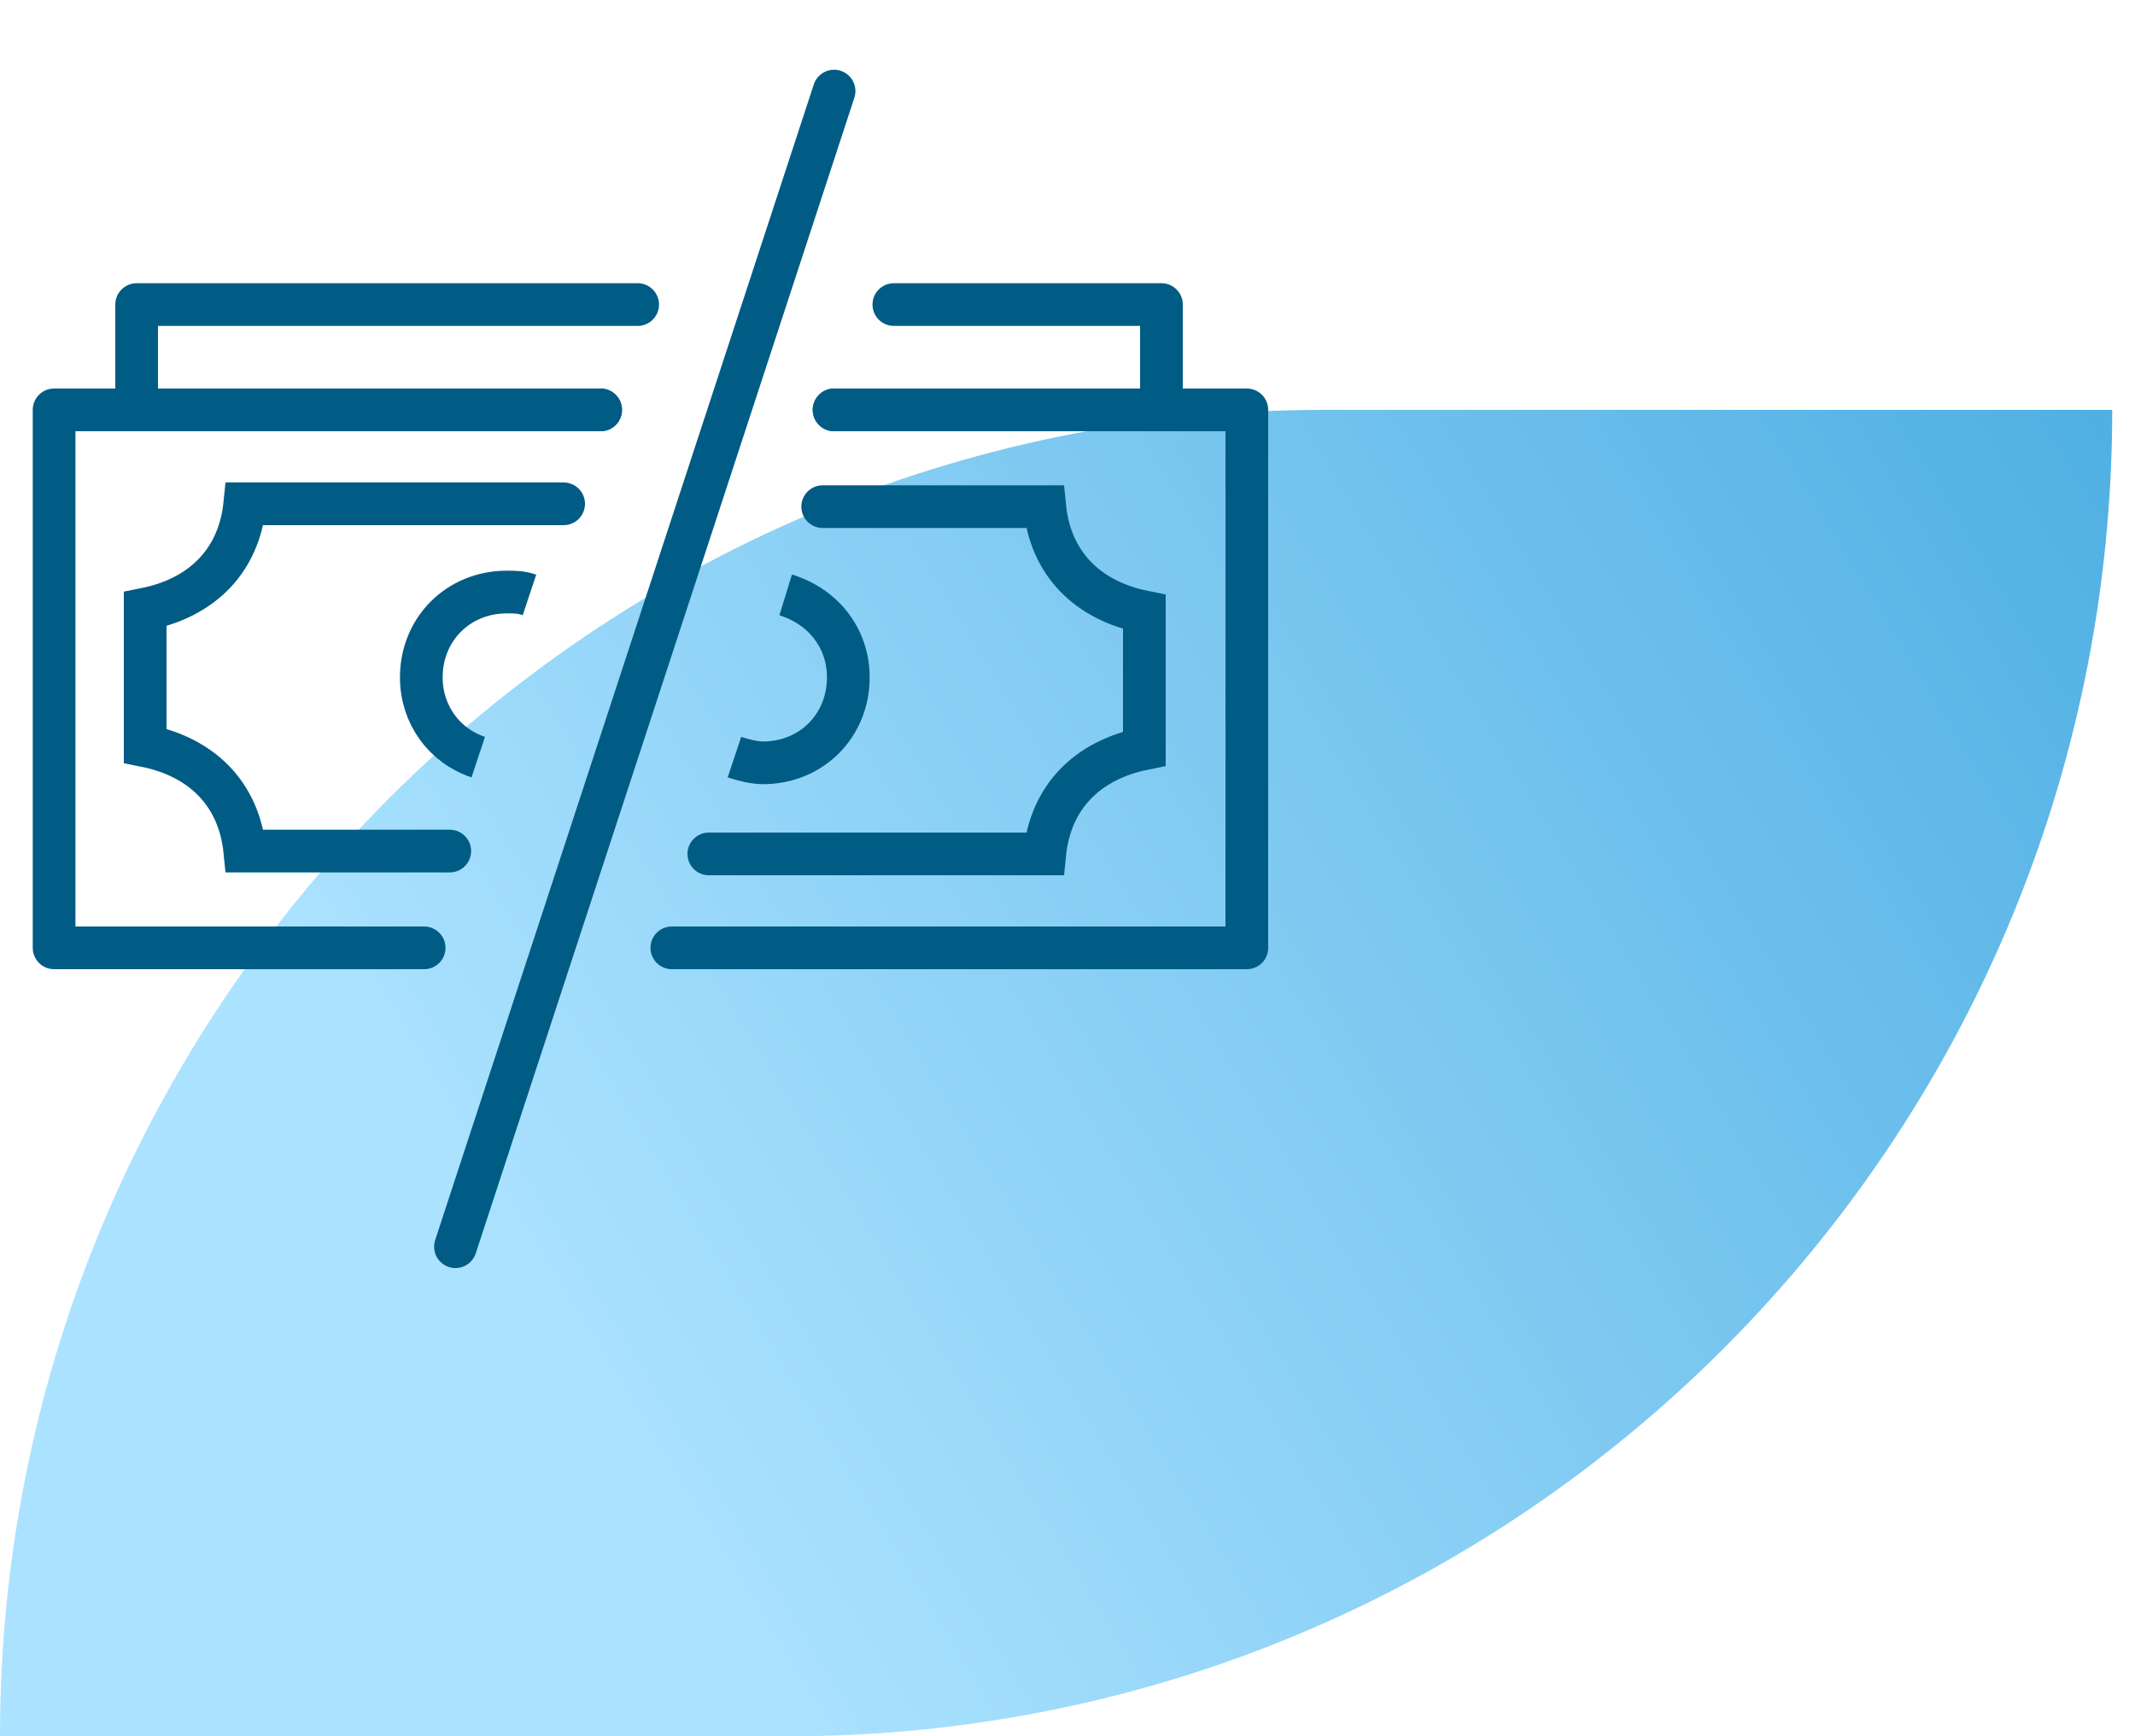
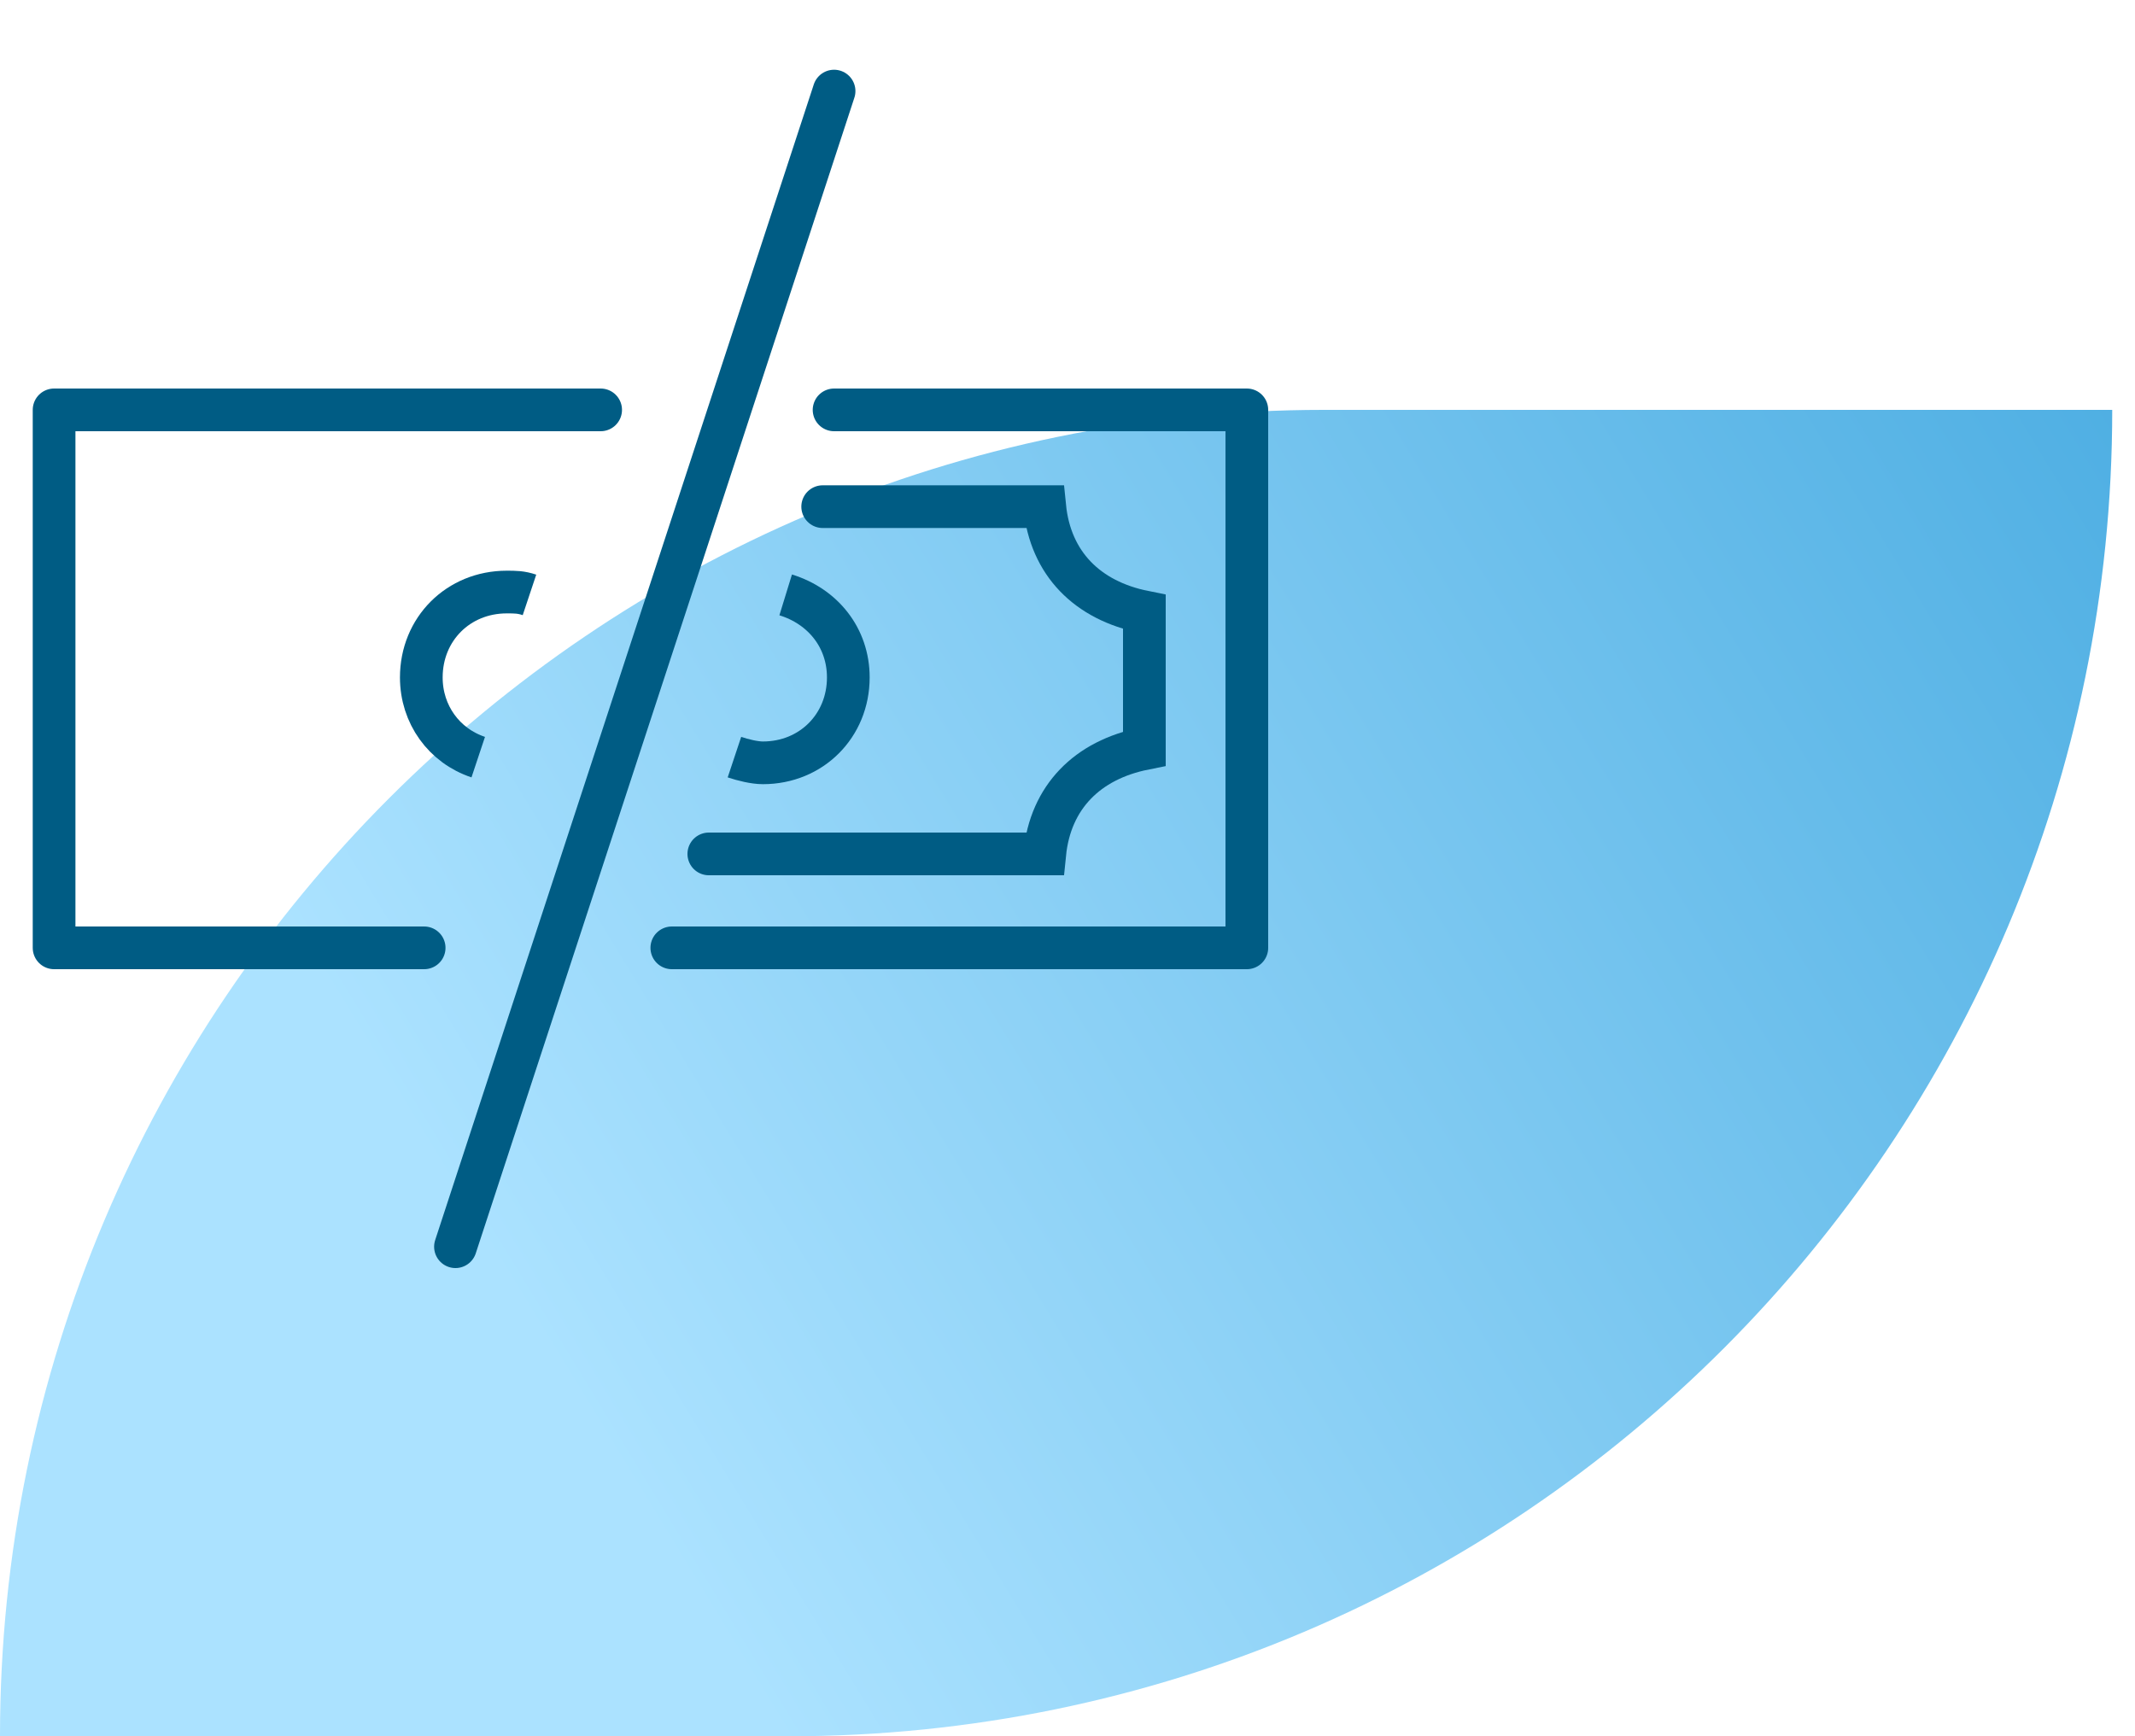
<svg xmlns="http://www.w3.org/2000/svg" width="75" height="61" viewBox="0 0 75 61" fill="none">
  <path d="M74.2 14.4H46.5C20.9 14.4 0 35.3 0 61H27.7C53.4 61 74.2 40.1 74.2 14.4Z" fill="url(#paint0_linear_1519_3001)" />
  <path d="M29.3 14.4H43.8V33.3H23.6" stroke="#005C84" stroke-width="1.5" stroke-miterlimit="10" stroke-linecap="round" stroke-linejoin="round" />
  <path d="M14.9 33.3H1.9V14.4H21.1" stroke="#005C84" stroke-width="1.5" stroke-miterlimit="10" stroke-linecap="round" stroke-linejoin="round" />
-   <path d="M31.4 10.7H40.8V14.4H29.3" stroke="#005C84" stroke-width="1.5" stroke-miterlimit="10" stroke-linecap="round" stroke-linejoin="round" />
-   <path d="M21.1 14.4H4.8V10.7H22.4" stroke="#005C84" stroke-width="1.5" stroke-miterlimit="10" stroke-linecap="round" stroke-linejoin="round" />
  <path d="M29.3 3.2L16 43.8" stroke="#005C84" stroke-width="1.5" stroke-miterlimit="10" stroke-linecap="round" stroke-linejoin="round" />
-   <path d="M15.8 29.9H8.6C8.4 27.9 7.1 26.6 5.1 26.2V23.8V21.4C7.1 21 8.4 19.7 8.6 17.7H19.8" stroke="#005C84" stroke-width="1.5" stroke-miterlimit="10" stroke-linecap="round" />
-   <path d="M28.9 17.8H36.7C36.9 19.8 38.2 21.1 40.2 21.5V23.9V26.3C38.2 26.7 36.9 28 36.7 30H24.9" stroke="#005C84" stroke-width="1.5" stroke-miterlimit="10" stroke-linecap="round" />
+   <path d="M28.9 17.8H36.7C36.9 19.8 38.2 21.1 40.2 21.5V26.3C38.2 26.7 36.9 28 36.7 30H24.9" stroke="#005C84" stroke-width="1.5" stroke-miterlimit="10" stroke-linecap="round" />
  <path d="M18.6 20.9C18.3 20.8 18.1 20.8 17.8 20.8C16.1 20.8 14.8 22.1 14.8 23.8C14.8 25.1 15.6 26.2 16.8 26.6" stroke="#005C84" stroke-width="1.5" stroke-miterlimit="10" />
  <path d="M25.8 26.6C26.1 26.7 26.5 26.8 26.8 26.8C28.5 26.8 29.8 25.5 29.8 23.8C29.8 22.4 28.9 21.3 27.6 20.9" stroke="#005C84" stroke-width="1.5" stroke-miterlimit="10" />
  <defs>
    <linearGradient id="paint0_linear_1519_3001" x1="74.703" y1="14.815" x2="19.705" y2="48.319" gradientUnits="userSpaceOnUse">
      <stop stop-color="#4FAFE3" />
      <stop offset="1" stop-color="#ABE2FF" />
    </linearGradient>
  </defs>
</svg>